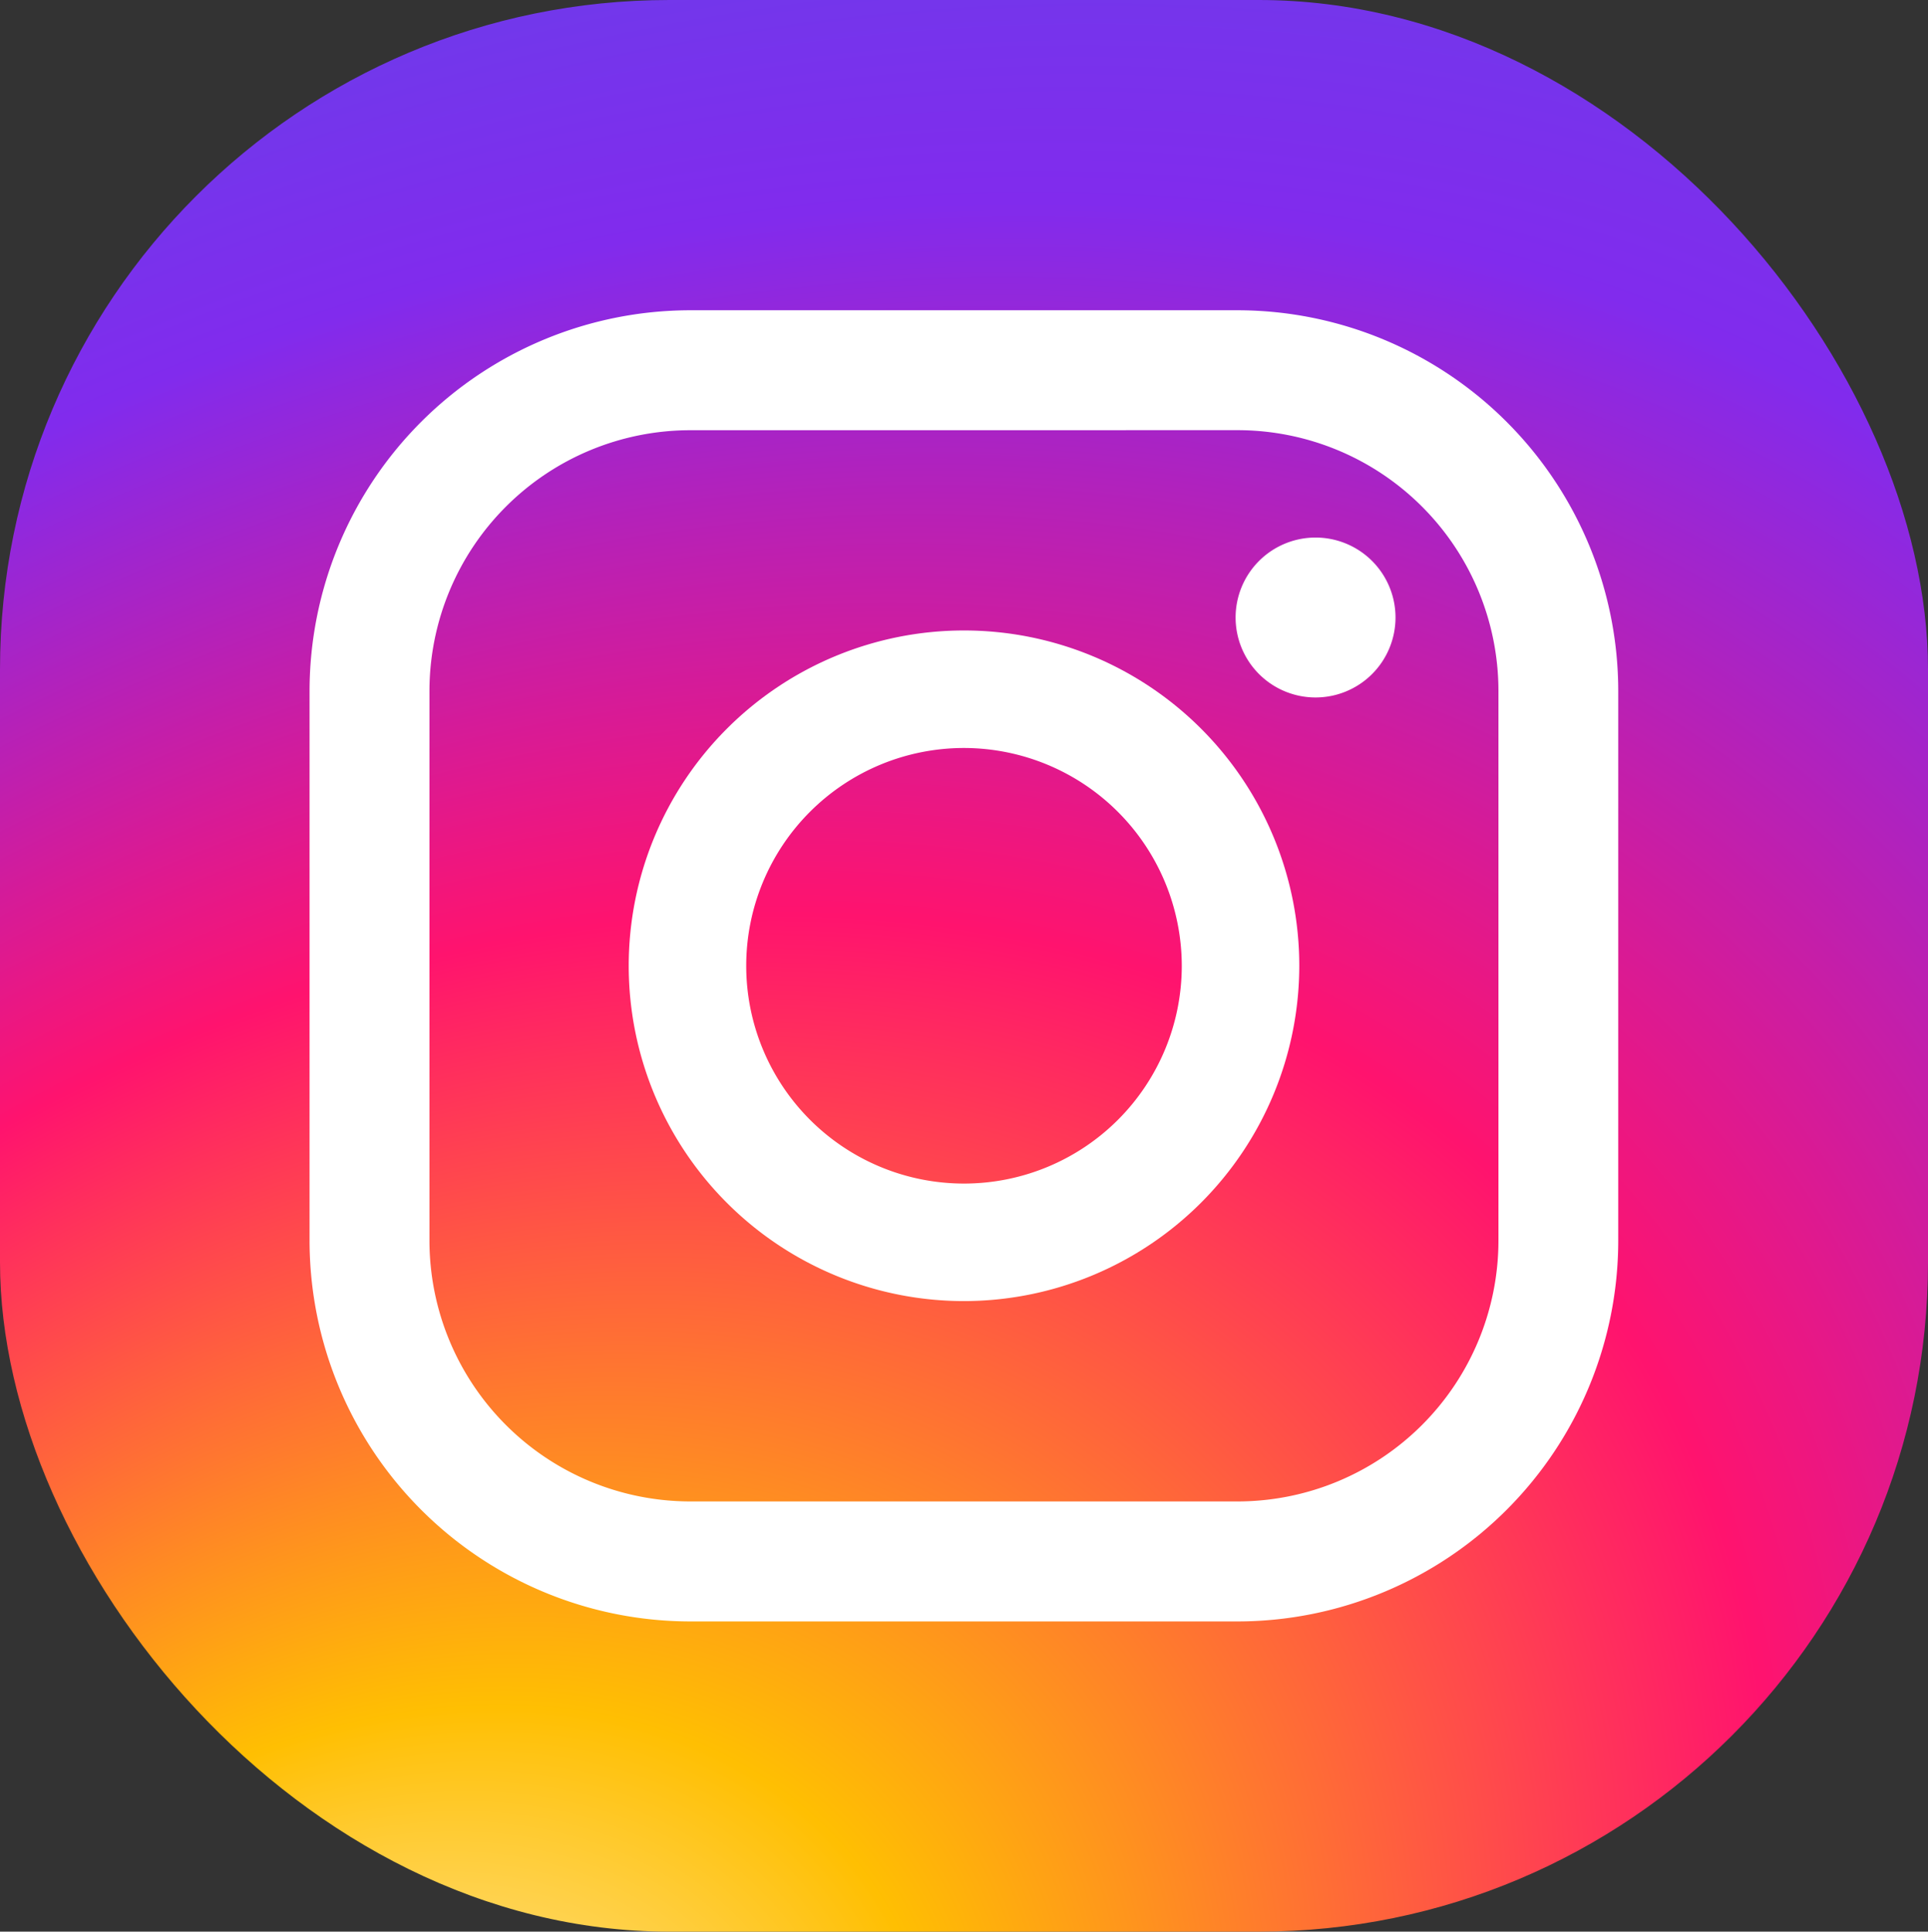
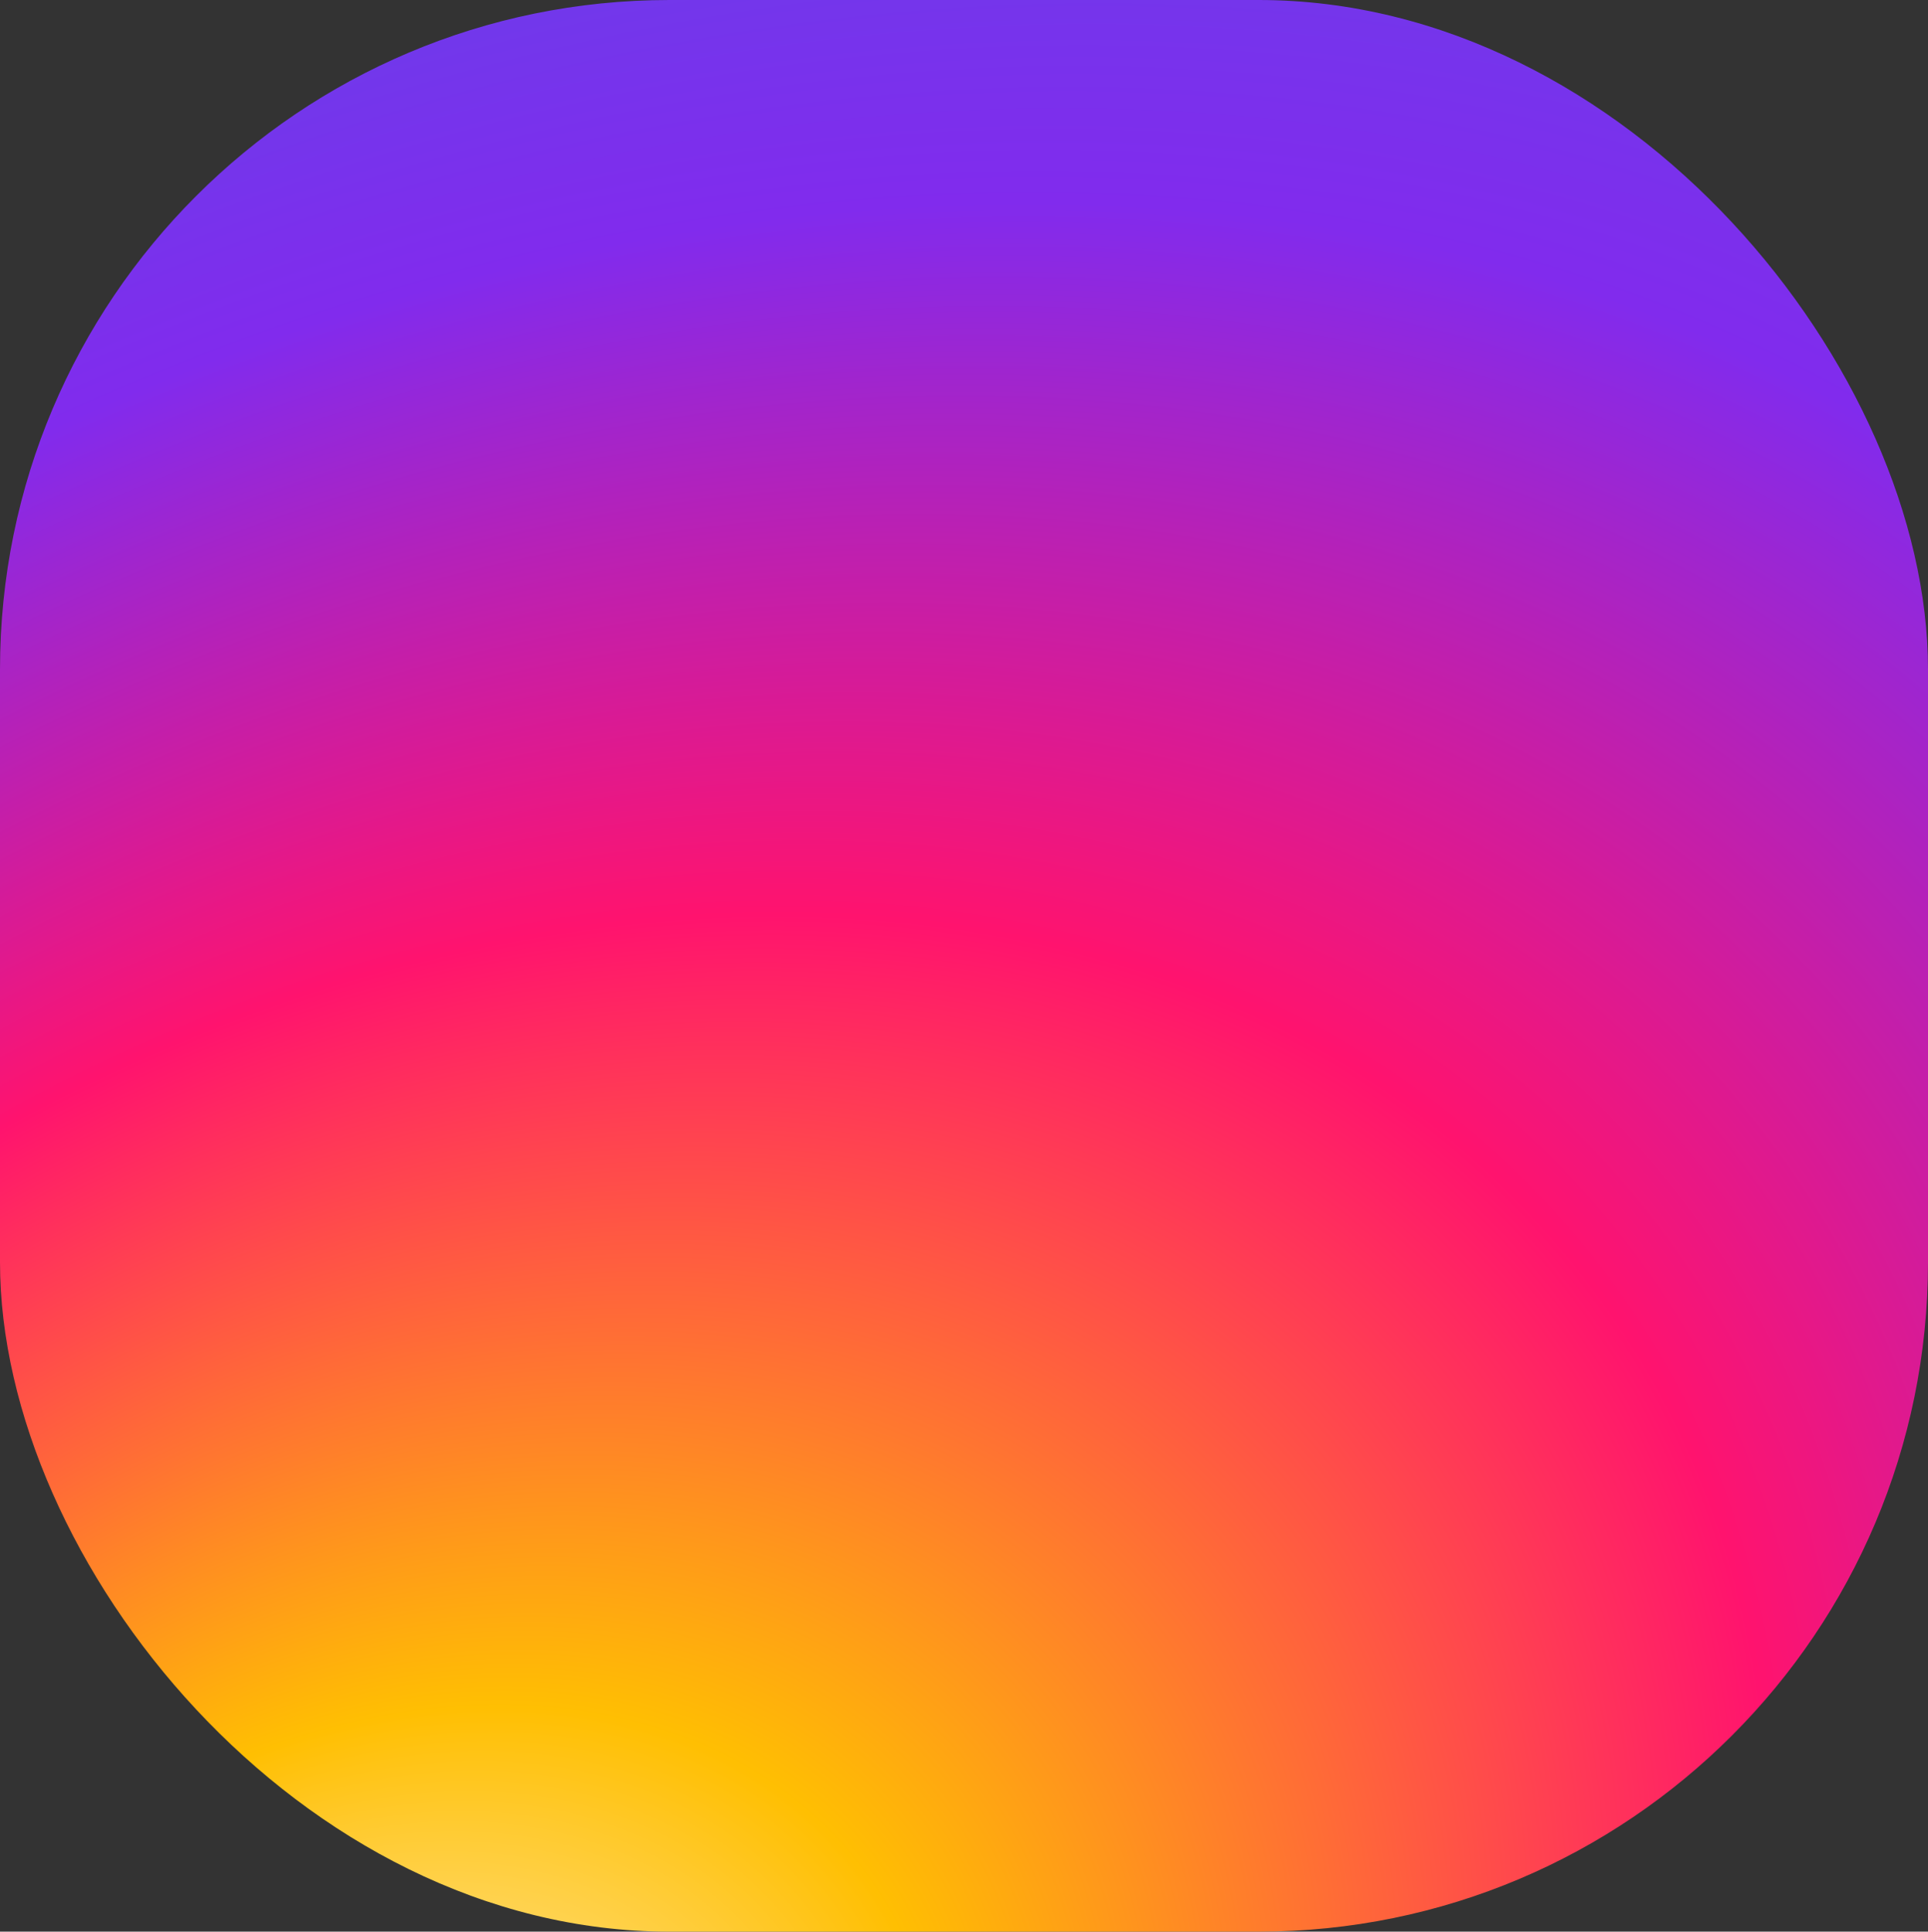
<svg xmlns="http://www.w3.org/2000/svg" width="39.574" height="39.646" viewBox="0 0 39.574 39.646">
  <rect x="0" y="0" width="39.574" height="39.646" fill="#333333" stroke="none" />
  <defs>
    <radialGradient id="a" cx="0.322" cy="1.013" fx="0.072" fy="1.073" r="1.483" gradientTransform="matrix(0.811, -0.587, 0.454, 0.624, -0.399, 0.569)" gradientUnits="objectBoundingBox">
      <stop offset="0" stop-color="#fff" />
      <stop offset="0.069" stop-color="#ffebb0" />
      <stop offset="0.221" stop-color="#ffbf02" />
      <stop offset="0.497" stop-color="#ff136e" />
      <stop offset="0.745" stop-color="#812bed" />
      <stop offset="1" stop-color="#564ee7" />
    </radialGradient>
  </defs>
  <rect width="39.574" height="39.646" rx="13.74" fill="url(#a)" />
  <g transform="translate(6.354 6.368)">
-     <path d="M607.191,264.234H595.951a7.822,7.822,0,0,1-7.813-7.813V245.135a7.821,7.821,0,0,1,7.813-7.812h11.241A7.821,7.821,0,0,1,615,245.135v11.285A7.822,7.822,0,0,1,607.191,264.234Zm-11.241-24.449a5.357,5.357,0,0,0-5.351,5.351v11.285a5.357,5.357,0,0,0,5.351,5.35h11.241a5.357,5.357,0,0,0,5.35-5.35V245.135a5.356,5.356,0,0,0-5.35-5.351Z" transform="translate(-588.138 -237.323)" fill="#fff" />
-     <path d="M621.649,277.805a6.882,6.882,0,1,1,6.882-6.882A6.889,6.889,0,0,1,621.649,277.805Zm0-11.352a4.47,4.47,0,1,0,4.47,4.471A4.476,4.476,0,0,0,621.649,266.453Z" transform="translate(-608.216 -257.469)" fill="#fff" />
-     <path d="M668.683,257.924a1.641,1.641,0,1,1-1.641-1.641A1.641,1.641,0,0,1,668.683,257.924Z" transform="translate(-646.393 -251.618)" fill="#fff" />
-   </g>
+     </g>
</svg>